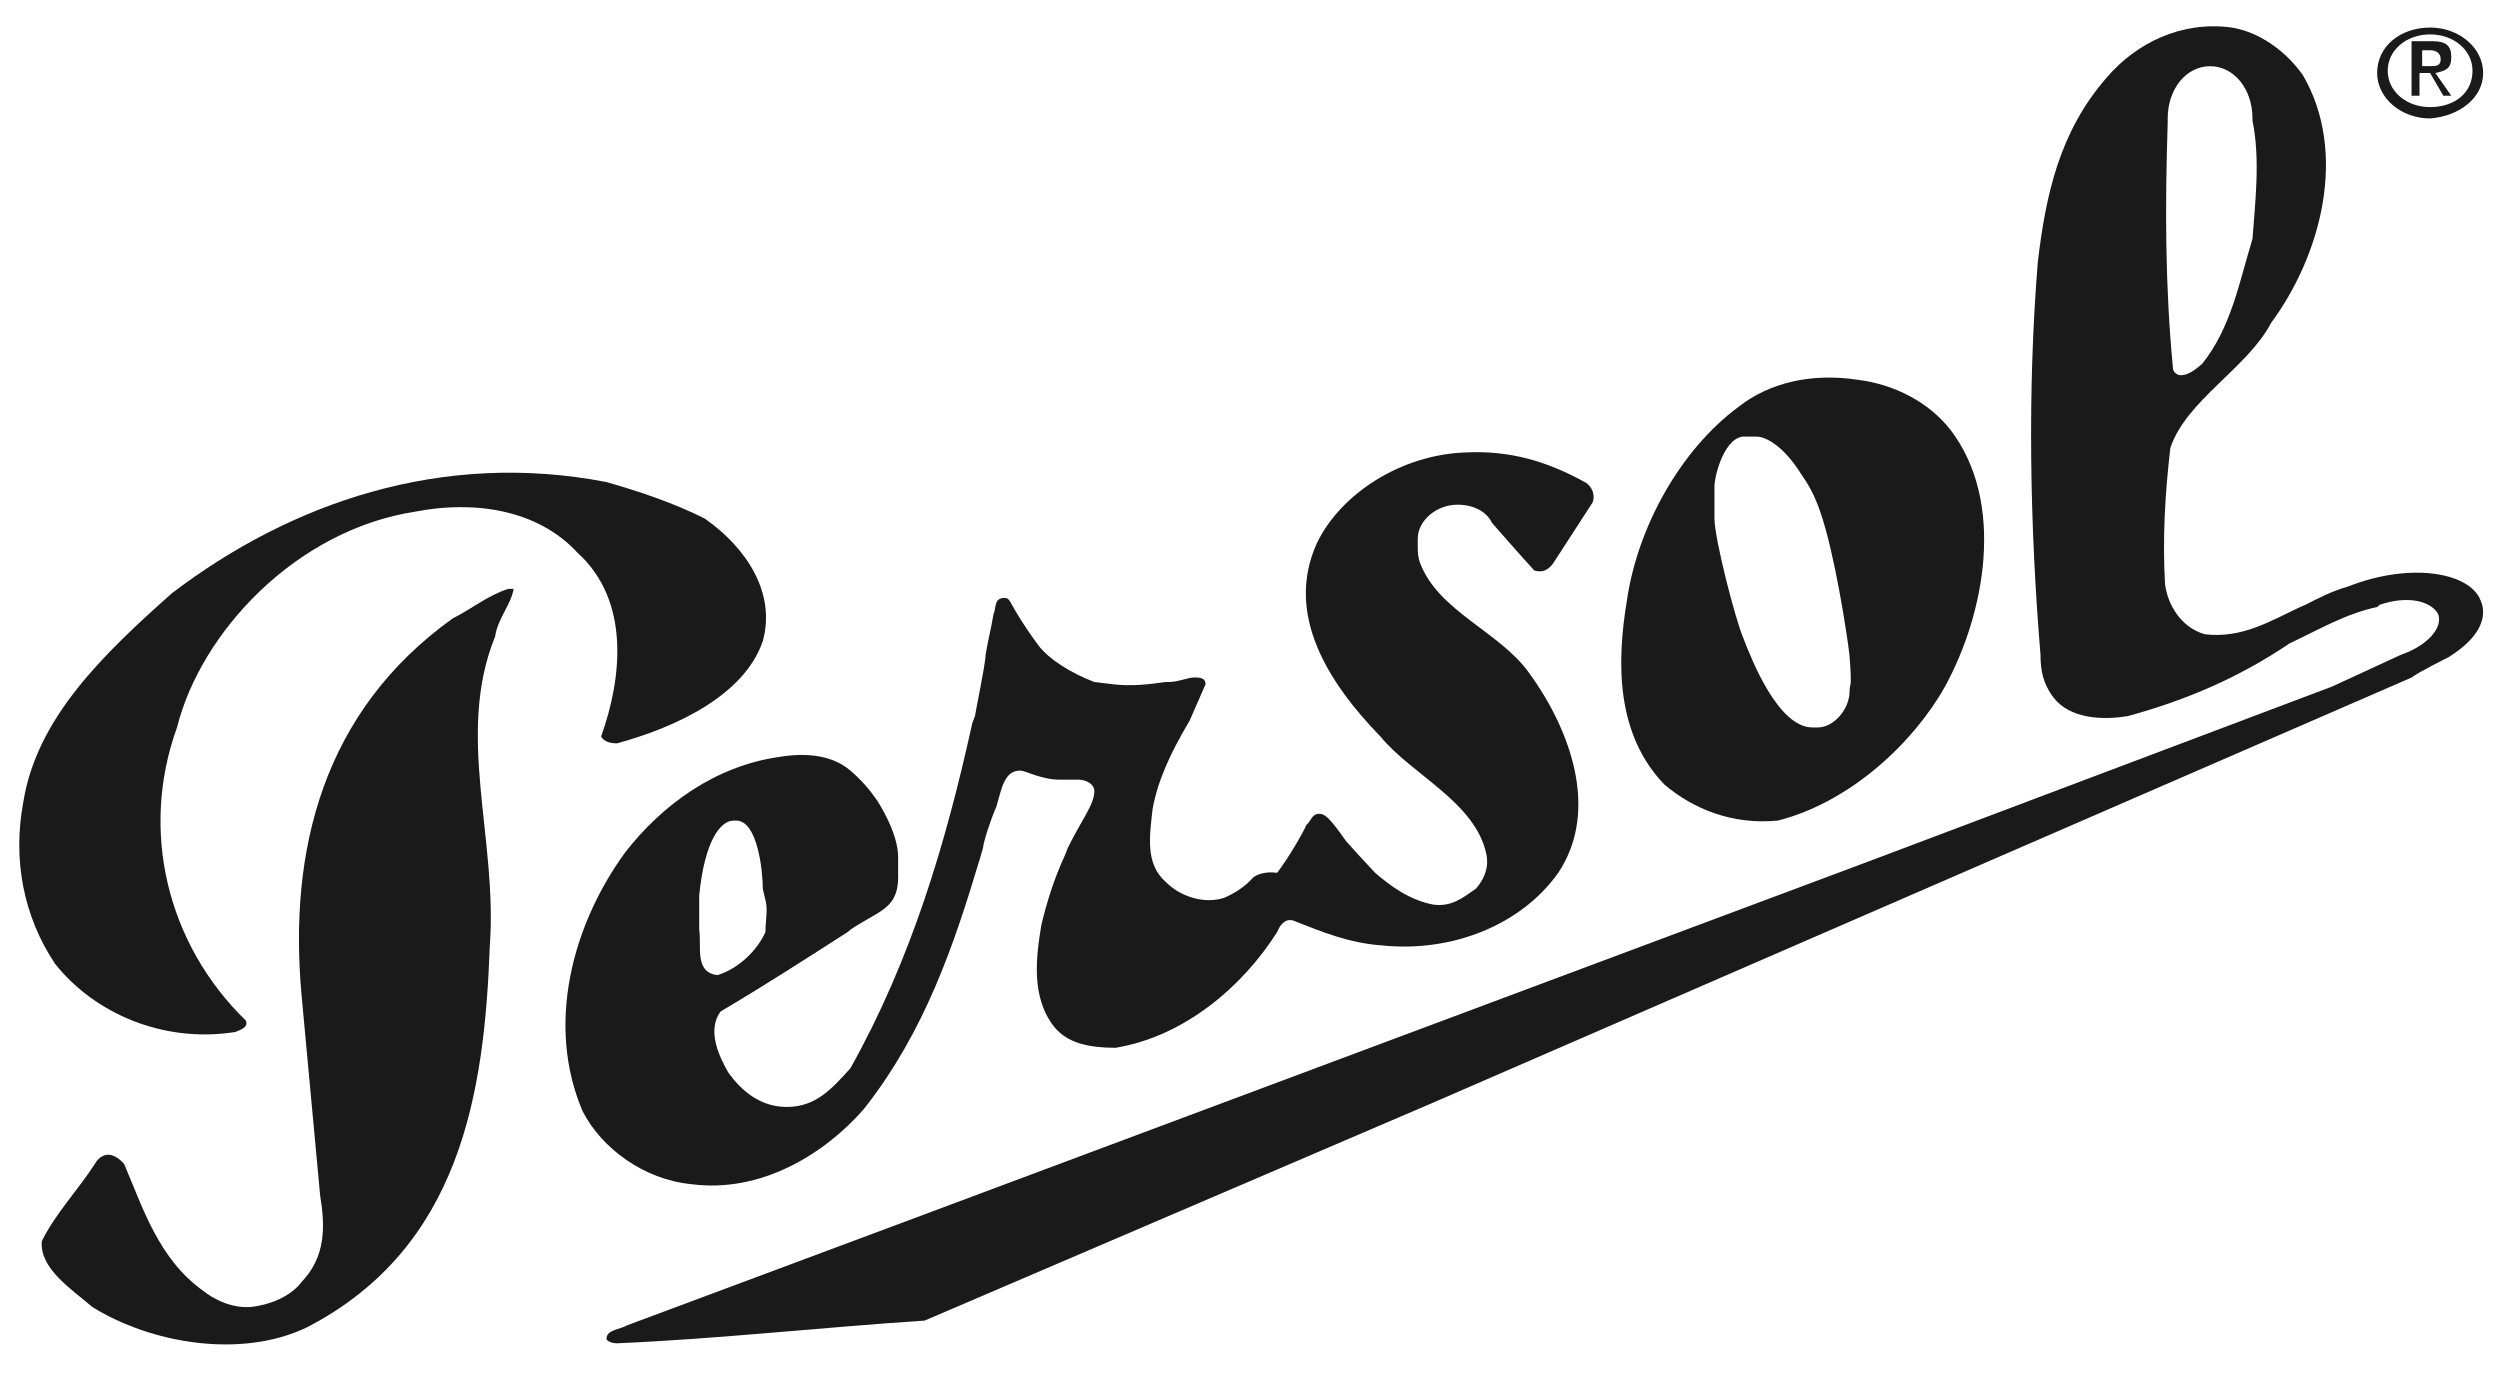
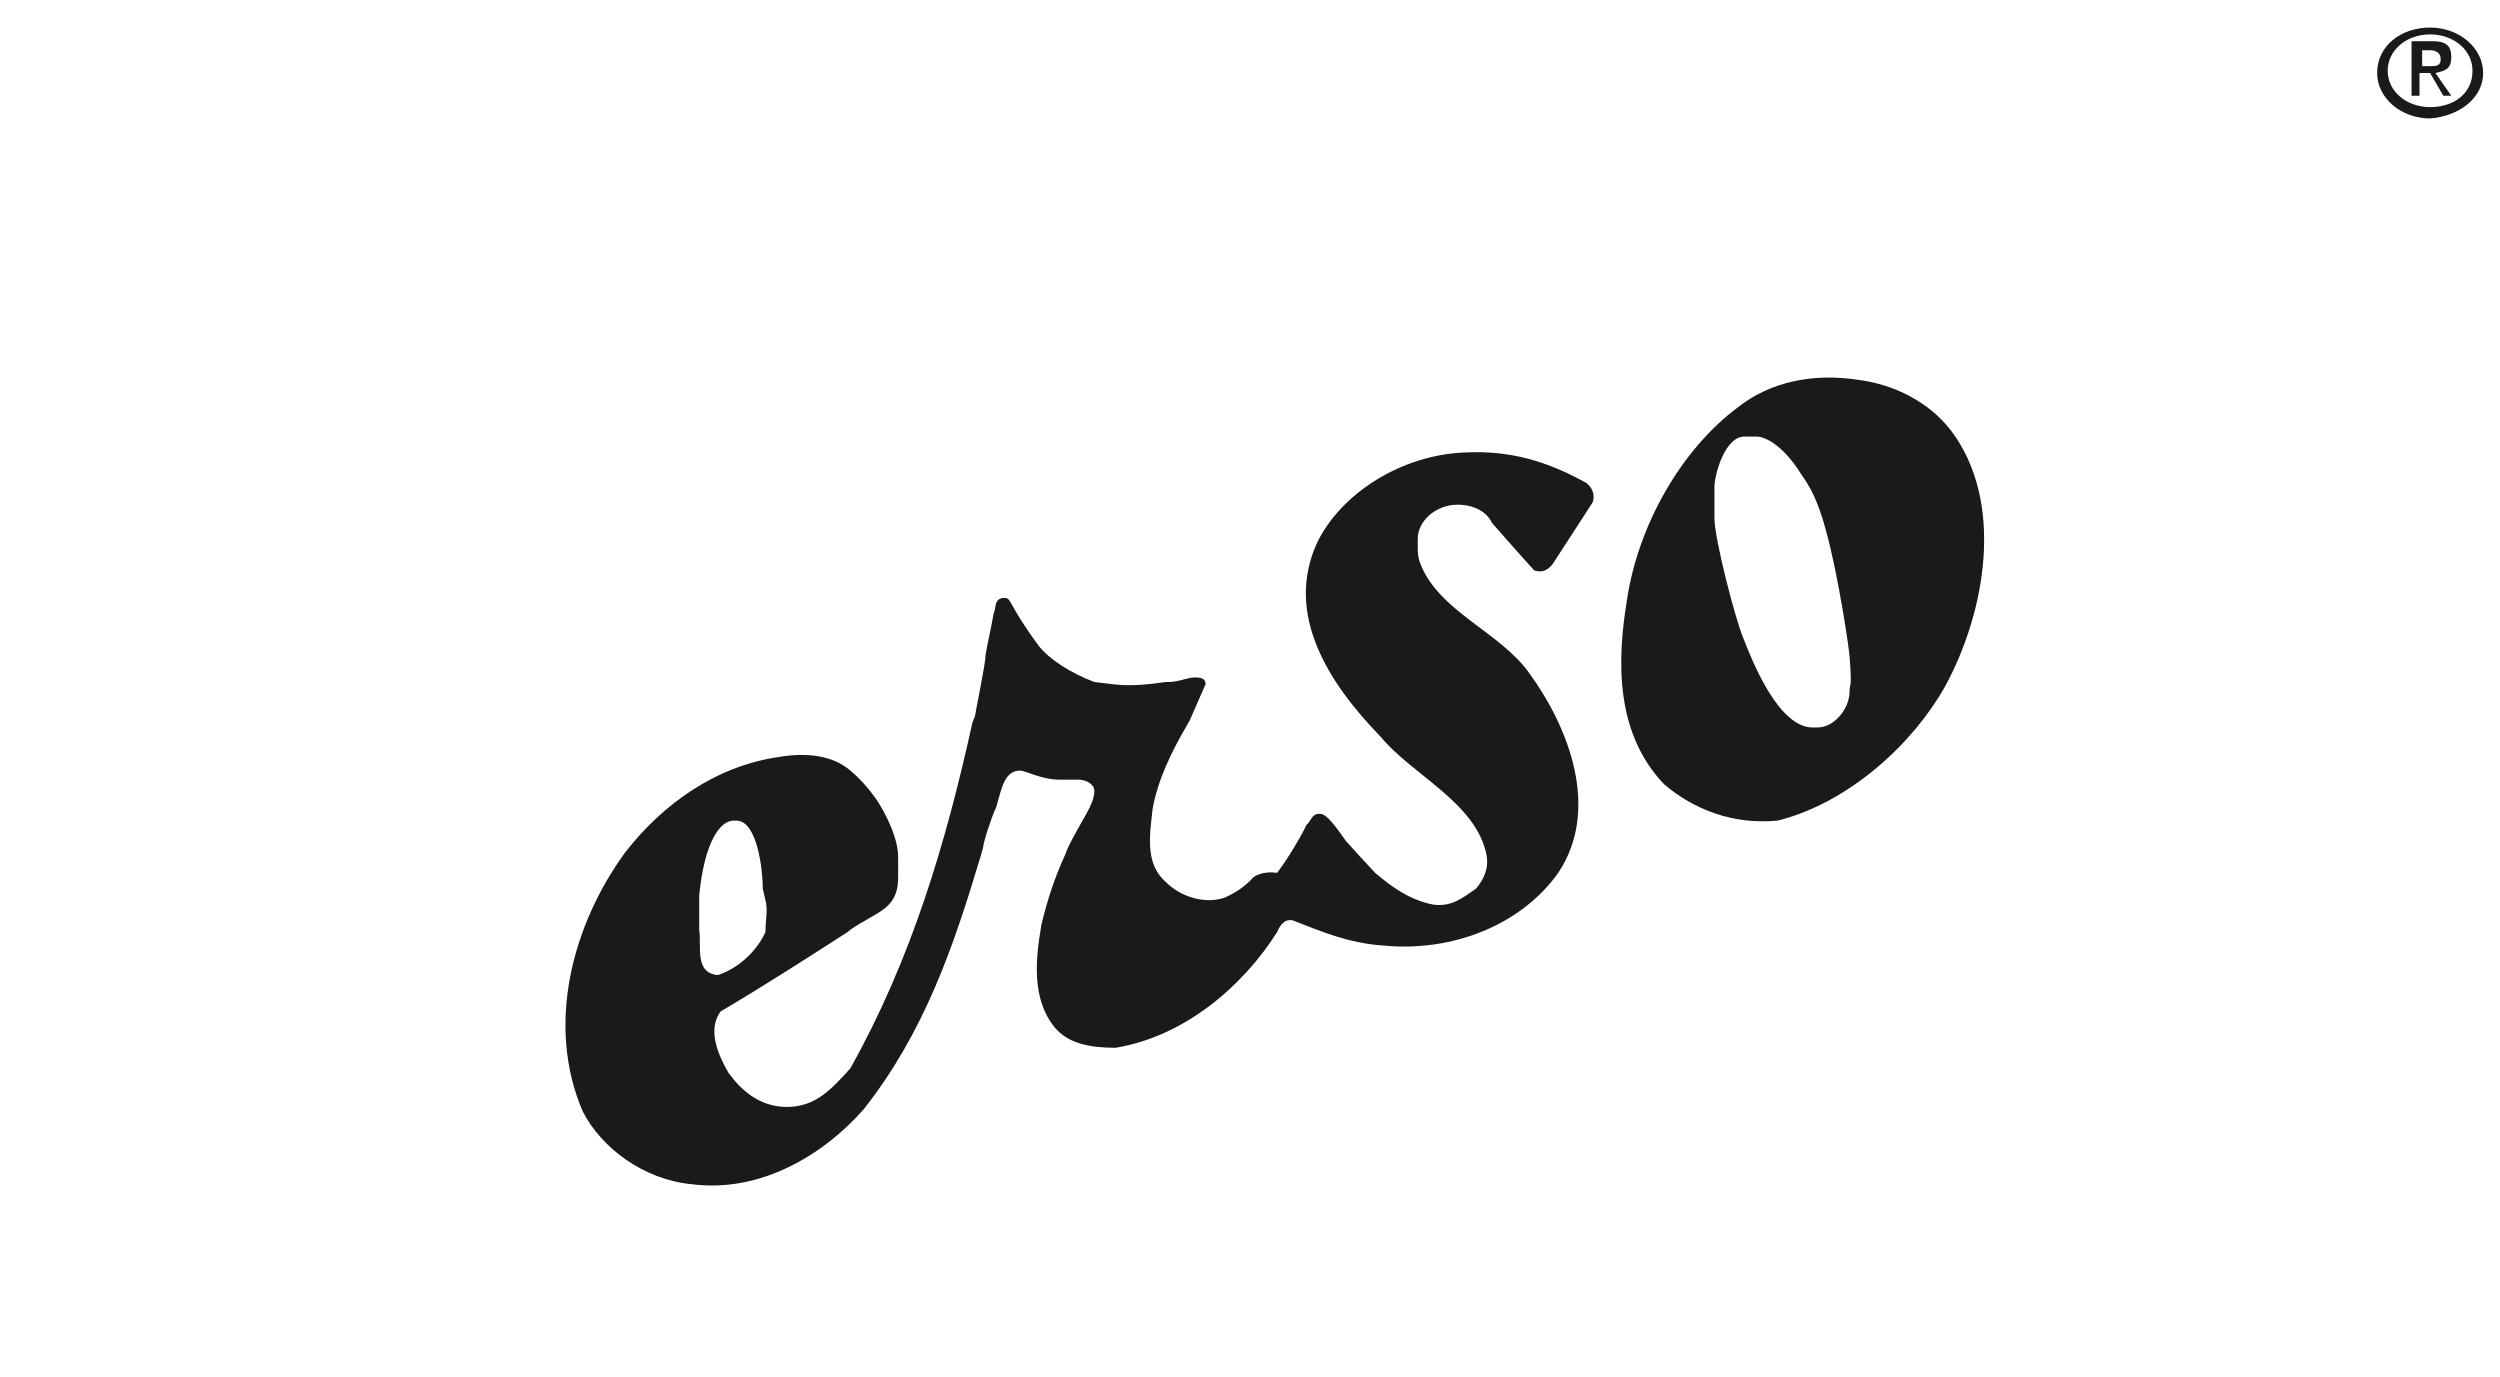
<svg xmlns="http://www.w3.org/2000/svg" id="Layer_1" viewBox="0 0 500 275.32">
  <defs>
    <style>      .st0 {        fill: none;      }      .st1 {        fill: #1a1a1a;      }      .st2 {        clip-path: url(#clippath);      }    </style>
    <clipPath id="clippath">
      <rect class="st0" x="3.86" y="5.27" width="492.76" height="263.63" />
    </clipPath>
  </defs>
  <g class="st2">
    <path class="st1" d="M369.92,138.22c0,3.64-3.18,7.27-6.36,7.27h-1.06c-6.89,0-12.19-13.64-13.78-17.72-1.59-3.64-5.83-20-5.83-24.09v-6.36c0-2.27,2.12-10.45,6.36-10h2.12c1.06,0,4.77.91,9.01,7.73,1.59,2.27,3.18,5,4.77,10.91,2.65,9.54,4.77,24.54,4.77,25.45.53,6.82,0,5,0,6.82M390.07,85.95c-4.24-5.45-11.13-9.09-18.56-10-9.01-1.36-17.49.45-23.85,5.45-11.66,8.64-20.15,24.09-22.27,38.63-2.12,12.73-2.12,26.82,7.42,36.81,5.83,5,13.78,8.18,22.8,7.27,14.31-3.64,27.04-15.45,33.4-26.82,7.95-14.54,12.19-36.81,1.06-51.36" />
    <path class="st1" d="M139.84,185.94v-6.82c1.06-10.91,4.24-15,6.89-15h.53c4.24,0,5.3,10,5.3,13.64l.53,2.27c.53,1.82,0,4.09,0,6.36-1.59,3.64-5.3,7.27-9.54,8.63-4.77-.45-3.18-5.91-3.71-9.09M316.91,96.4c-7.42-4.09-14.84-6.36-23.86-5.91-12.72.45-24.92,8.18-29.69,18.18-6.36,14.09,2.12,27.72,12.72,38.63,6.36,7.73,19.09,13.18,21.21,23.63.53,2.73-.53,5-2.12,6.82-2.65,1.82-4.77,3.64-8.48,3.18-4.77-.91-8.48-3.64-11.66-6.36-2.12-2.27-4.24-4.55-5.83-6.36-3.18-4.55-4.24-5.45-5.3-5.45-1.59,0-1.59,1.36-2.65,2.27-.53,1.36-3.71,6.82-5.83,9.54-3.18-.45-4.77.91-4.77.91-1.59,1.82-3.71,3.18-5.83,4.09-4.24,1.36-9.01-.45-11.66-3.18-4.24-3.64-3.18-9.54-2.65-14.54,1.06-5.91,3.71-11.36,6.89-16.82l.53-.91,3.18-7.27c0-.91-.53-1.36-2.12-1.36s-3.18.91-5.3.91h-.53c-3.18.45-6.89.91-10.6.45l-3.71-.45c-4.77-1.82-9.01-4.54-11.13-7.27-6.36-8.63-5.3-9.54-6.89-9.54-2.12,0-1.59,2.27-2.12,3.18-.53,3.18-1.06,5-1.59,8.18,0,1.82-2.12,11.82-2.12,12.27l-.53,1.36c-5.3,24.09-12.19,47.27-24.39,69.08-3.71,4.09-6.89,7.73-12.72,7.73-5.3,0-9.01-3.18-11.66-6.82-2.12-3.64-4.24-8.63-1.59-12.27,8.48-5,16.96-10.45,25.45-15.91l.53-.45c.53-.45,3.71-2.27,3.71-2.27,3.18-1.82,5.83-3.18,5.83-8.18v-4.09c0-5-4.24-11.36-4.24-11.36-1.59-2.27-3.18-4.09-5.3-5.91-3.71-3.18-9.01-3.63-14.31-2.73-12.72,1.82-23.33,9.54-30.75,19.09-10.6,14.54-15.9,34.54-8.48,51.81,3.71,7.27,12.19,13.63,21.74,14.54,13.78,1.82,26.51-5.91,34.46-15,12.19-15.45,18.03-32.72,23.33-50.45l.53-1.82c0-.91,1.59-5.91,2.65-8.18,1.06-3.64,1.59-7.27,4.77-7.27,1.06,0,4.24,1.82,7.95,1.82h3.71c1.59,0,3.18.91,3.18,2.27,0,2.73-2.65,5.91-5.3,11.36l-.53,1.36c-2.12,4.55-3.71,9.54-4.77,14.09-1.06,6.36-2.12,14.54,2.65,20.45,2.65,3.18,6.89,4.09,12.19,4.09,13.78-2.27,25.45-12.27,32.34-23.18.53-1.36,1.59-2.73,3.18-2.27,5.83,2.27,11.13,4.54,18.03,5,13.78,1.36,27.57-4.09,34.99-14.54,8.48-12.73,2.12-29.09-5.83-39.99-5.83-8.18-18.03-12.27-21.74-21.82-.53-1.36-.53-2.27-.53-3.64v-1.36c0-3.63,3.71-6.82,7.95-6.82,3.18,0,5.83,1.36,6.89,3.63,0,0,6.36,7.27,8.48,9.54,1.59.45,2.65,0,3.71-1.36l7.95-12.27c.53-1.36,0-3.18-1.59-4.09" />
-     <path class="st1" d="M433.54,24.6v-.91c0-5.91,3.71-10.45,8.48-10.45s8.48,4.55,8.48,10.45v.45c1.59,7.73.53,16.36,0,23.63-2.65,8.63-4.24,17.73-10.07,25-1.06.91-2.65,2.27-4.24,2.27-1.06,0-1.59-.91-1.59-1.36-1.59-16.36-1.59-32.72-1.06-49.08M496.1,120.04c-2.12-5.45-13.78-7.73-26.51-2.73-3.18.91-5.83,2.27-8.48,3.64l-1.06.45c-5.83,2.73-11.66,6.36-19.09,5.45-4.77-1.36-7.42-5.91-7.95-10-.53-9.09,0-18.18,1.06-27.27,3.18-9.54,15.38-15.91,20.15-25,10.07-13.64,15.37-34.09,6.36-49.54-3.18-4.55-8.48-8.63-14.31-9.54-10.07-1.36-19.09,3.18-24.92,10-9.54,10.91-12.19,23.63-13.78,36.81-2.12,25.9-1.59,53.18.53,78.62,0,3.18.53,5.91,2.65,8.64,3.18,4.09,9.54,4.54,14.84,3.64,11.66-3.18,22.27-7.73,32.34-14.54,5.83-2.73,11.13-5.91,17.5-7.27l.53-.45c5.3-1.82,10.07-.91,11.66,1.82,1.06,2.73-2.12,6.36-7.42,8.18l-13.78,6.36-92.77,35-190.85,71.35-57.26,21.36c-1.59.91-4.24.91-4.24,2.73,0,.45,1.06.91,2.12.91,20.68-.91,40.82-3.18,61.5-4.54l78.46-33.63,23.33-10,195.62-84.99c1.06-.91,7.42-4.09,7.42-4.09,5.83-3.63,7.95-7.73,6.36-11.36" />
-     <path class="st1" d="M8.37,248.2c-.53,5.45,5.83,9.54,10.07,13.18,11.66,7.27,29.69,10.45,42.94,4.09,30.75-15.91,35.52-46.81,36.58-76.35,1.59-21.36-6.89-42.27,1.06-61.81.53-3.64,3.18-6.36,3.71-9.54h-1.06c-4.24,1.36-7.42,4.09-11.13,5.91-25.98,18.63-32.87,46.36-30.22,75.45l3.71,39.99c1.06,6.36,1.06,12.27-3.71,17.27,0,0-2.65,4.09-10.07,5-5.3.45-9.54-3.18-9.54-3.18-9.01-6.36-12.19-16.82-15.9-25.45-3.71-4.09-5.83,0-5.83,0-3.18,5-7.95,10-10.6,15.45" />
-     <path class="st1" d="M140.9,103.68c8.48,5.91,14.31,15,11.66,24.54-3.71,10.91-17.49,17.27-29.16,20.45-1.59,0-2.65-.45-3.18-1.36,4.24-11.82,5.83-27.27-4.77-36.81-7.95-8.63-20.68-10.45-32.34-8.18-23.86,3.64-42.94,24.09-47.71,43.18-7.42,20.45-2.12,43.18,13.78,58.63.53,1.36-1.06,1.82-2.12,2.27-14.31,2.27-28.1-3.64-36.05-13.64-6.36-9.54-8.48-20.91-6.36-32.27,2.65-16.82,15.9-29.54,29.69-41.81,23.86-18.18,54.07-28.63,86.94-22.27,6.36,1.82,13.25,4.09,19.62,7.27" />
    <path class="st1" d="M486.02,21.42c-4.77,0-8.48-3.18-8.48-7.27s3.71-7.27,8.48-7.27,8.48,3.18,8.48,7.27c0,4.55-3.71,7.27-8.48,7.27M496.63,14.6c0-5-4.77-9.09-10.6-9.09s-10.6,3.64-10.6,9.09c0,5,4.77,9.09,10.6,9.09,5.83-.45,10.6-4.09,10.6-9.09" />
    <path class="st1" d="M486.02,13.23h-1.59v-3.18h1.59c1.06,0,2.12.45,2.12,1.82s-1.06,1.36-2.12,1.36M490.26,11.42c0-2.27-1.06-3.18-3.71-3.18h-4.24v10.91h1.59v-4.55h2.12l2.65,4.55h1.59l-3.18-4.55c2.12-.45,3.18-.91,3.18-3.18" />
  </g>
</svg>